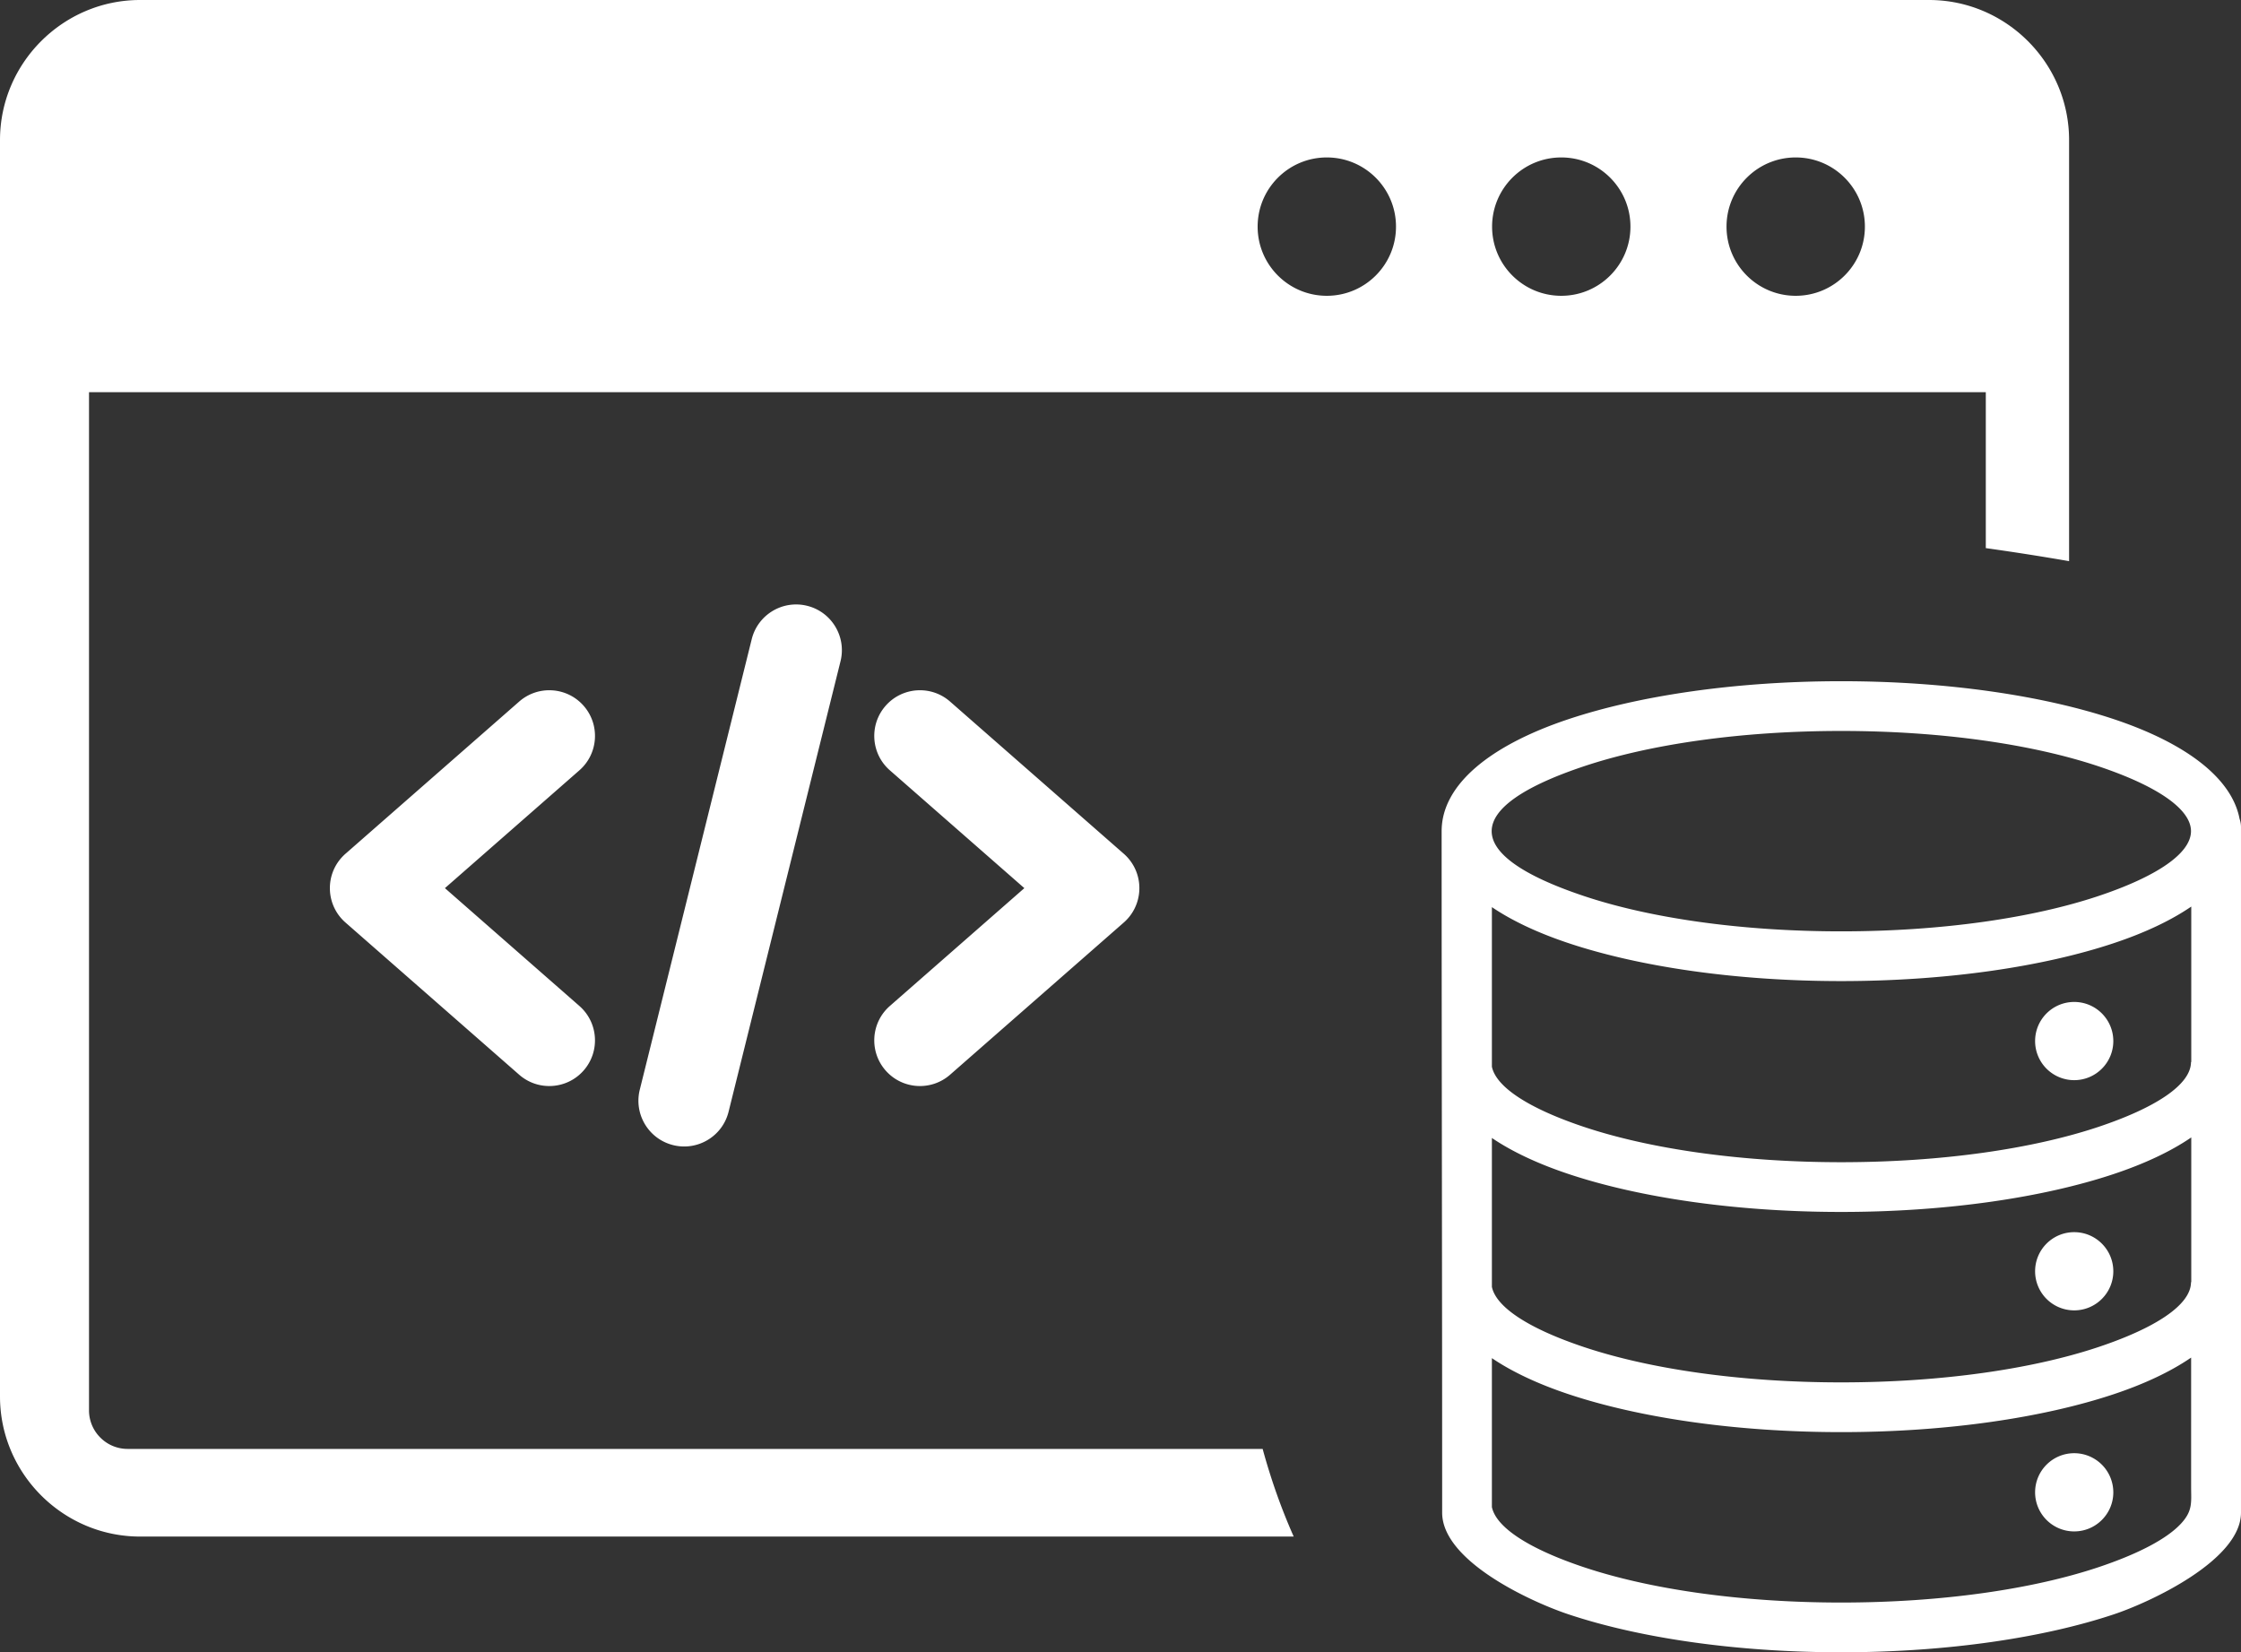
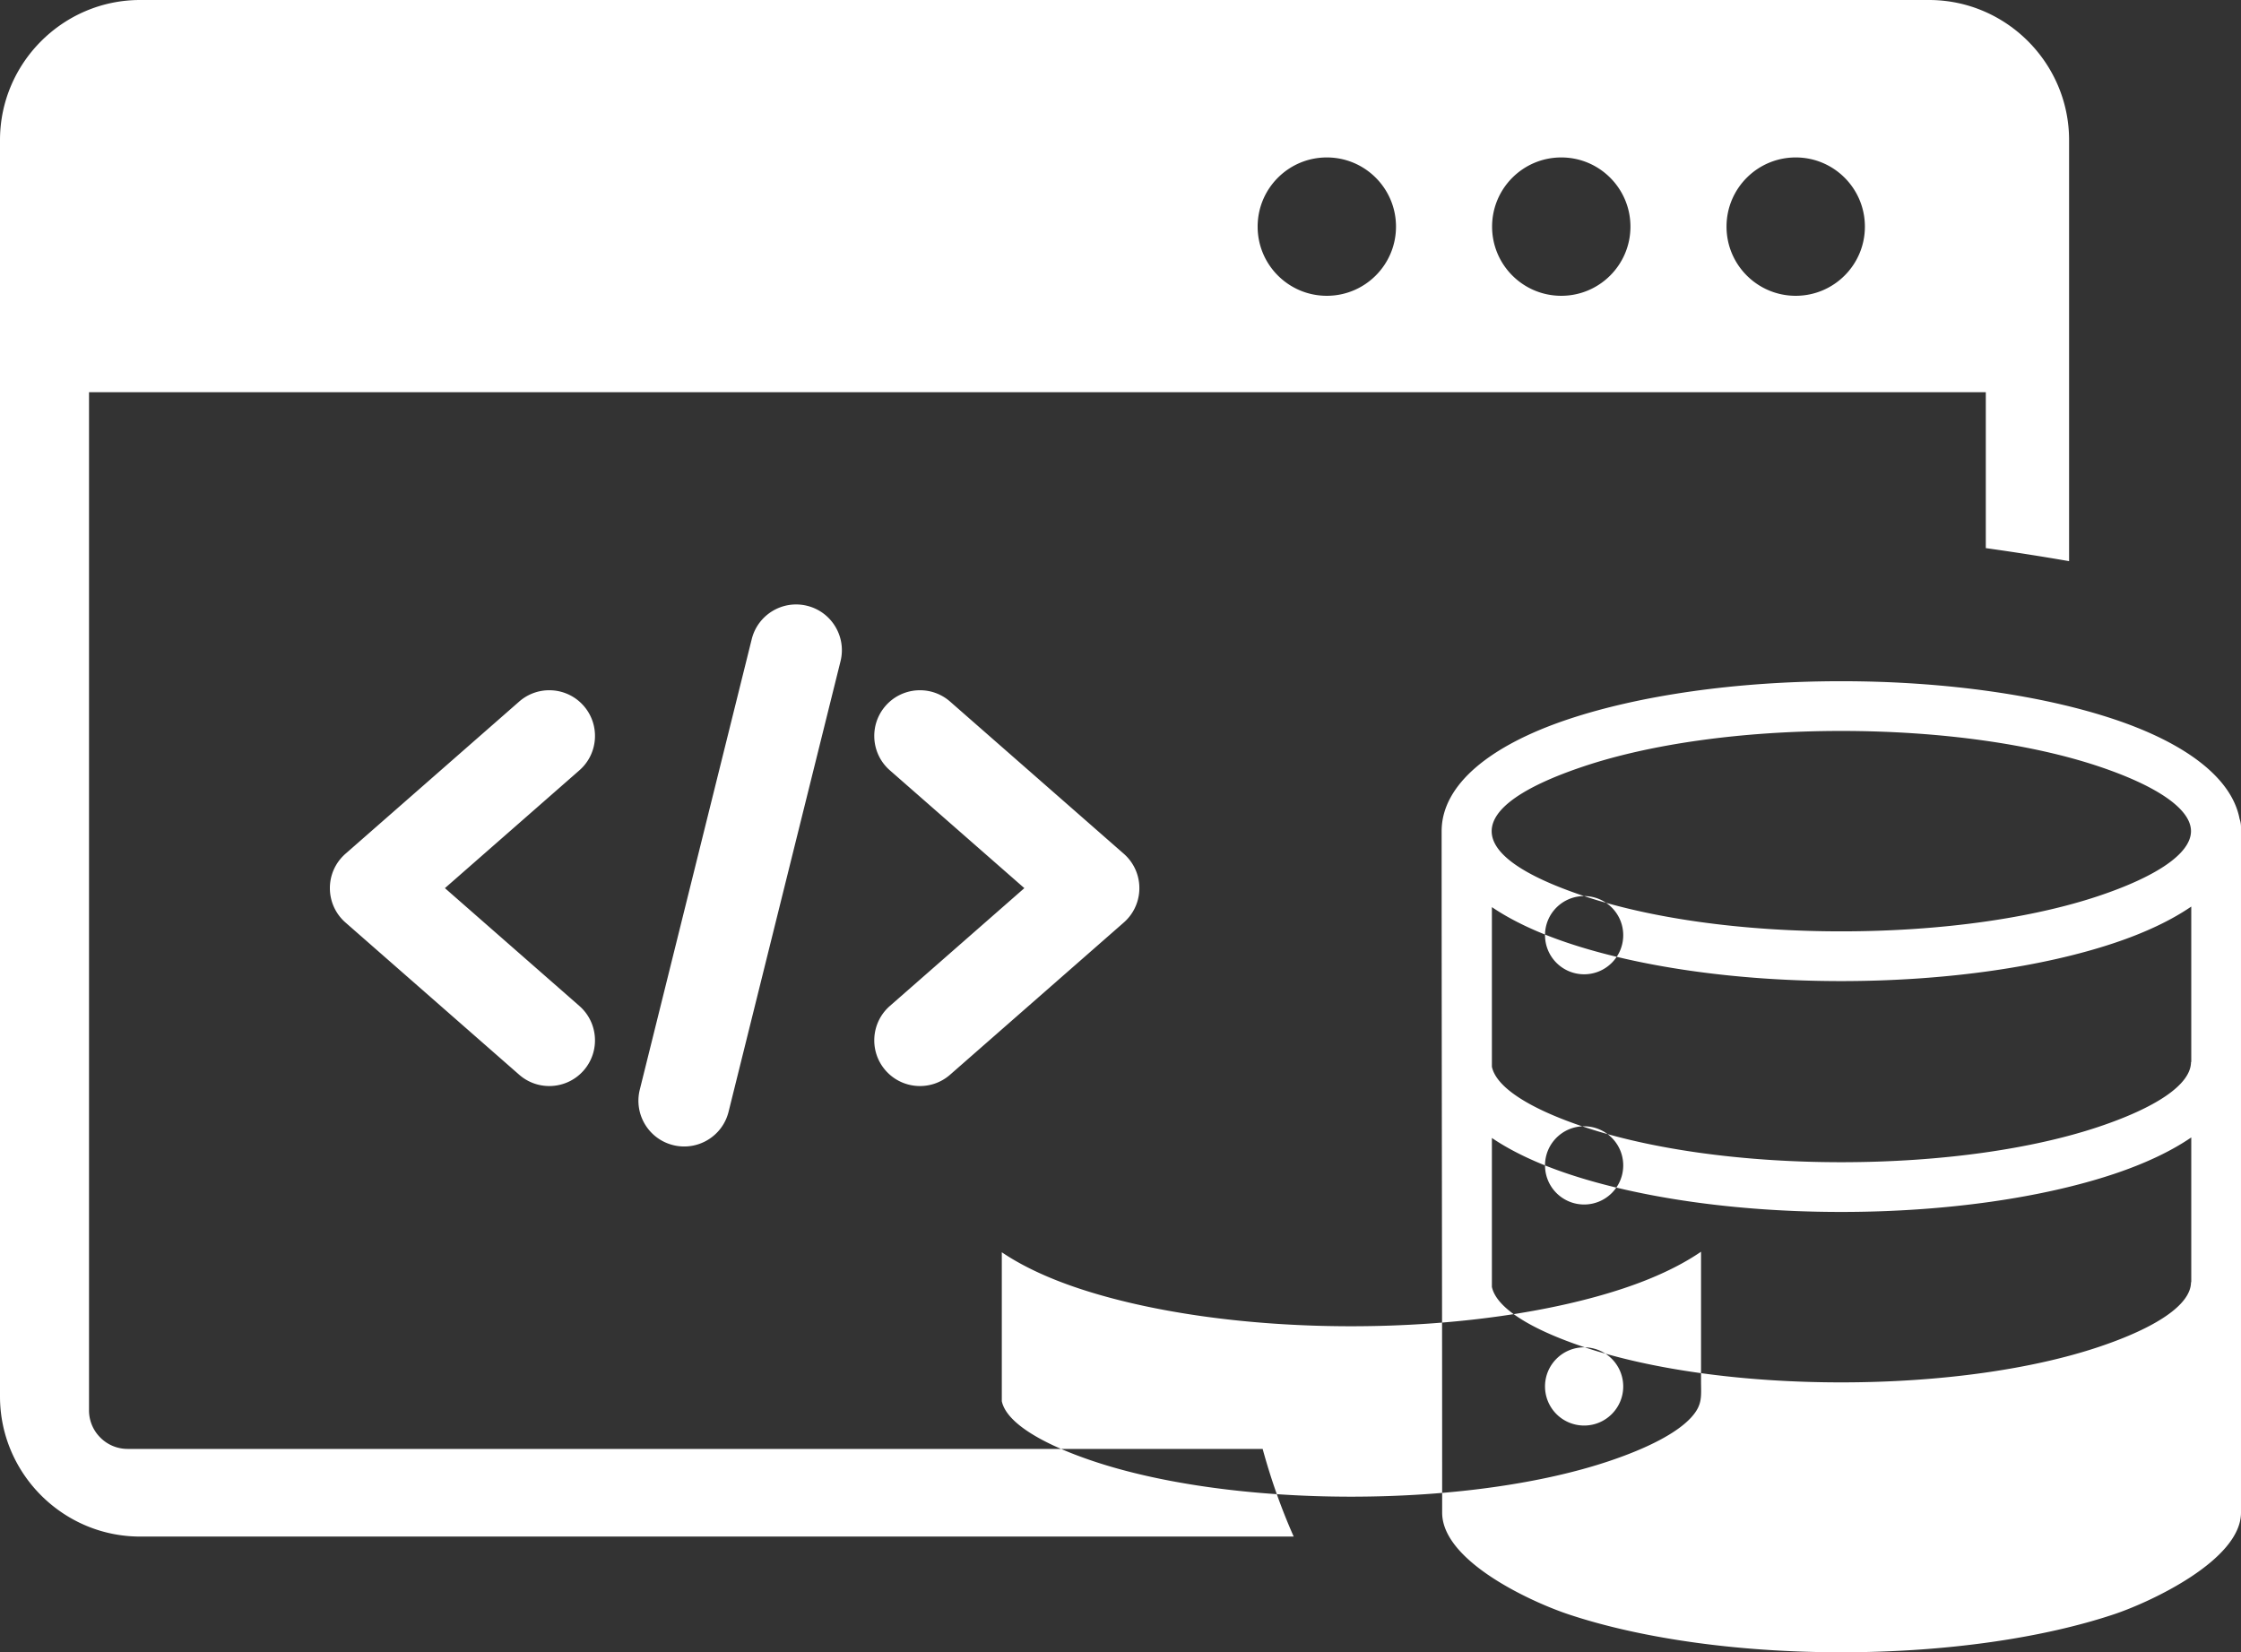
<svg xmlns="http://www.w3.org/2000/svg" shape-rendering="geometricPrecision" text-rendering="geometricPrecision" image-rendering="optimizeQuality" fill-rule="evenodd" clip-rule="evenodd" viewBox="0 0 512 377.51">
  <rect x="0" y="0" width="512" height="377.51" fill="#333333" stroke="none" />
-   <path fill="#fff" d="M32.001 0h408.722c17.6 0 32.001 14.401 32.001 32.001v96.212a587.863 587.863 0 00-19.029-2.981V89.6h.137H20.337v232.588a8.75 8.75 0 002.589 6.269 8.752 8.752 0 006.269 2.589h259.282c1.864 6.822 4.2 13.506 7.095 20.025H32.001C14.401 351.071 0 336.67 0 319.07V32.001C0 14.401 14.401 0 32.001 0zm329.921 204.736c14.914 4.98 35.672 8.058 58.732 8.058 23.061 0 43.817-3.078 58.733-8.058 13.091-4.369 21.188-9.66 21.188-14.836 0-5.172-8.097-10.463-21.188-14.833-14.916-4.979-35.672-8.06-58.733-8.06-23.06 0-43.818 3.081-58.732 8.06-27.776 9.271-28.539 20.143 0 29.669zm111.97 24.189c4.934 0 8.936 4.001 8.936 8.935s-4.002 8.933-8.936 8.933a8.932 8.932 0 01-8.933-8.933c0-4.934 3.999-8.935 8.933-8.935zm0 52.598c4.934 0 8.936 4.002 8.936 8.935 0 4.934-4.002 8.933-8.936 8.933a8.932 8.932 0 01-8.933-8.933c0-4.933 3.999-8.935 8.933-8.935zm0 50.503a8.938 8.938 0 018.936 8.936c0 4.934-4.002 8.933-8.936 8.933a8.932 8.932 0 01-8.933-8.933c0-4.934 3.999-8.936 8.933-8.936zm26.713-21.846c-4.663 3.191-10.601 6.003-17.624 8.347-16.064 5.364-38.111 8.681-62.327 8.681-24.217 0-46.262-3.317-62.328-8.681-6.932-2.315-12.838-5.084-17.474-8.223v34.029c1.031 4.826 8.888 9.69 21.07 13.756 14.914 4.977 35.672 8.057 58.732 8.057 23.061 0 43.817-3.078 58.733-8.057 9.04-3.019 15.698-6.476 18.954-10.029 2.686-2.933 2.264-4.866 2.264-8.371V310.18zM329.37 189.9c0-10.606 11.066-19.603 28.956-25.576 16.066-5.361 38.114-8.681 62.328-8.681 24.216 0 46.263 3.32 62.329 8.681 16.284 5.436 26.914 13.38 28.69 22.762.212.596.327 1.238.327 1.909v156.608c0 10.858-20.742 20.466-29.019 23.227-16.064 5.363-38.111 8.68-62.327 8.68-24.217 0-46.262-3.317-62.328-8.68-8.471-2.829-28.837-12.119-28.837-23.227v-3.639c0-50.686-.119-101.383-.119-152.064zm11.482 104.13c1.031 4.824 8.888 9.688 21.07 13.754 14.914 4.98 35.672 8.06 58.732 8.06 23.061 0 43.817-3.08 58.733-8.06 13.091-4.369 21.188-9.66 21.188-14.833h.062v-33.073c-4.663 3.191-10.633 6-17.656 8.345-16.064 5.364-38.111 8.68-62.327 8.68-24.217 0-46.262-3.316-62.328-8.68-6.932-2.313-12.838-5.082-17.474-8.221v34.028zm0-50.304c1.031 4.826 8.888 9.69 21.07 13.756 14.914 4.977 35.672 8.058 58.732 8.058 23.061 0 43.817-3.078 58.733-8.058 13.091-4.369 21.188-9.66 21.188-14.836h.062v-35.514c-4.663 3.191-10.633 6.003-17.656 8.345-16.064 5.364-38.111 8.68-62.327 8.68-24.214 0-46.262-3.316-62.328-8.68-6.932-2.313-12.838-5.082-17.474-8.221v36.47zm-208.478-13.883c4.338 3.795 4.775 10.394.98 14.731-3.795 4.338-10.393 4.776-14.731.981l-39.691-34.778c-4.337-3.795-4.775-10.394-.98-14.732a10.46 10.46 0 011.064-1.053l39.607-34.703c4.338-3.795 10.936-3.357 14.731.981s3.358 10.936-.98 14.731l-30.725 26.92 30.725 26.922zm84.685 15.712c-4.337 3.795-10.936 3.357-14.731-.981-3.795-4.337-3.357-10.936.98-14.731l30.725-26.922-30.725-26.92c-4.337-3.795-4.775-10.393-.98-14.731 3.795-4.338 10.394-4.776 14.731-.981l39.607 34.703c.374.32.731.672 1.064 1.053 3.795 4.338 3.357 10.937-.98 14.732l-39.691 34.778zm-45.317-99.492c1.378-5.605 7.04-9.032 12.645-7.654 5.605 1.377 9.032 7.039 7.654 12.644l-25.577 102.935c-1.377 5.606-7.039 9.032-12.644 7.655-5.605-1.378-9.032-7.04-7.655-12.645l25.577-102.935zm238.524-110.09c8.729 0 15.806 7.077 15.806 15.806s-7.077 15.803-15.806 15.803-15.806-7.074-15.806-15.803c0-8.729 7.077-15.806 15.806-15.806zm-107.128 0c8.729 0 15.806 7.077 15.806 15.806s-7.077 15.803-15.806 15.803c-8.728 0-15.805-7.074-15.805-15.803 0-8.729 7.077-15.806 15.805-15.806zm53.566 0c8.728 0 15.803 7.077 15.803 15.806s-7.075 15.803-15.803 15.803c-8.729 0-15.806-7.074-15.806-15.803 0-8.729 7.077-15.806 15.806-15.806z" />
+   <path fill="#fff" d="M32.001 0h408.722c17.6 0 32.001 14.401 32.001 32.001v96.212a587.863 587.863 0 00-19.029-2.981V89.6h.137H20.337v232.588a8.75 8.75 0 002.589 6.269 8.752 8.752 0 006.269 2.589h259.282c1.864 6.822 4.2 13.506 7.095 20.025H32.001C14.401 351.071 0 336.67 0 319.07V32.001C0 14.401 14.401 0 32.001 0zm329.921 204.736c14.914 4.98 35.672 8.058 58.732 8.058 23.061 0 43.817-3.078 58.733-8.058 13.091-4.369 21.188-9.66 21.188-14.836 0-5.172-8.097-10.463-21.188-14.833-14.916-4.979-35.672-8.06-58.733-8.06-23.06 0-43.818 3.081-58.732 8.06-27.776 9.271-28.539 20.143 0 29.669zc4.934 0 8.936 4.001 8.936 8.935s-4.002 8.933-8.936 8.933a8.932 8.932 0 01-8.933-8.933c0-4.934 3.999-8.935 8.933-8.935zm0 52.598c4.934 0 8.936 4.002 8.936 8.935 0 4.934-4.002 8.933-8.936 8.933a8.932 8.932 0 01-8.933-8.933c0-4.933 3.999-8.935 8.933-8.935zm0 50.503a8.938 8.938 0 018.936 8.936c0 4.934-4.002 8.933-8.936 8.933a8.932 8.932 0 01-8.933-8.933c0-4.934 3.999-8.936 8.933-8.936zm26.713-21.846c-4.663 3.191-10.601 6.003-17.624 8.347-16.064 5.364-38.111 8.681-62.327 8.681-24.217 0-46.262-3.317-62.328-8.681-6.932-2.315-12.838-5.084-17.474-8.223v34.029c1.031 4.826 8.888 9.69 21.07 13.756 14.914 4.977 35.672 8.057 58.732 8.057 23.061 0 43.817-3.078 58.733-8.057 9.04-3.019 15.698-6.476 18.954-10.029 2.686-2.933 2.264-4.866 2.264-8.371V310.18zM329.37 189.9c0-10.606 11.066-19.603 28.956-25.576 16.066-5.361 38.114-8.681 62.328-8.681 24.216 0 46.263 3.32 62.329 8.681 16.284 5.436 26.914 13.38 28.69 22.762.212.596.327 1.238.327 1.909v156.608c0 10.858-20.742 20.466-29.019 23.227-16.064 5.363-38.111 8.68-62.327 8.68-24.217 0-46.262-3.317-62.328-8.68-8.471-2.829-28.837-12.119-28.837-23.227v-3.639c0-50.686-.119-101.383-.119-152.064zm11.482 104.13c1.031 4.824 8.888 9.688 21.07 13.754 14.914 4.98 35.672 8.06 58.732 8.06 23.061 0 43.817-3.08 58.733-8.06 13.091-4.369 21.188-9.66 21.188-14.833h.062v-33.073c-4.663 3.191-10.633 6-17.656 8.345-16.064 5.364-38.111 8.68-62.327 8.68-24.217 0-46.262-3.316-62.328-8.68-6.932-2.313-12.838-5.082-17.474-8.221v34.028zm0-50.304c1.031 4.826 8.888 9.69 21.07 13.756 14.914 4.977 35.672 8.058 58.732 8.058 23.061 0 43.817-3.078 58.733-8.058 13.091-4.369 21.188-9.66 21.188-14.836h.062v-35.514c-4.663 3.191-10.633 6.003-17.656 8.345-16.064 5.364-38.111 8.68-62.327 8.68-24.214 0-46.262-3.316-62.328-8.68-6.932-2.313-12.838-5.082-17.474-8.221v36.47zm-208.478-13.883c4.338 3.795 4.775 10.394.98 14.731-3.795 4.338-10.393 4.776-14.731.981l-39.691-34.778c-4.337-3.795-4.775-10.394-.98-14.732a10.46 10.46 0 011.064-1.053l39.607-34.703c4.338-3.795 10.936-3.357 14.731.981s3.358 10.936-.98 14.731l-30.725 26.92 30.725 26.922zm84.685 15.712c-4.337 3.795-10.936 3.357-14.731-.981-3.795-4.337-3.357-10.936.98-14.731l30.725-26.922-30.725-26.92c-4.337-3.795-4.775-10.393-.98-14.731 3.795-4.338 10.394-4.776 14.731-.981l39.607 34.703c.374.32.731.672 1.064 1.053 3.795 4.338 3.357 10.937-.98 14.732l-39.691 34.778zm-45.317-99.492c1.378-5.605 7.04-9.032 12.645-7.654 5.605 1.377 9.032 7.039 7.654 12.644l-25.577 102.935c-1.377 5.606-7.039 9.032-12.644 7.655-5.605-1.378-9.032-7.04-7.655-12.645l25.577-102.935zm238.524-110.09c8.729 0 15.806 7.077 15.806 15.806s-7.077 15.803-15.806 15.803-15.806-7.074-15.806-15.803c0-8.729 7.077-15.806 15.806-15.806zm-107.128 0c8.729 0 15.806 7.077 15.806 15.806s-7.077 15.803-15.806 15.803c-8.728 0-15.805-7.074-15.805-15.803 0-8.729 7.077-15.806 15.805-15.806zm53.566 0c8.728 0 15.803 7.077 15.803 15.806s-7.075 15.803-15.803 15.803c-8.729 0-15.806-7.074-15.806-15.803 0-8.729 7.077-15.806 15.806-15.806z" />
</svg>